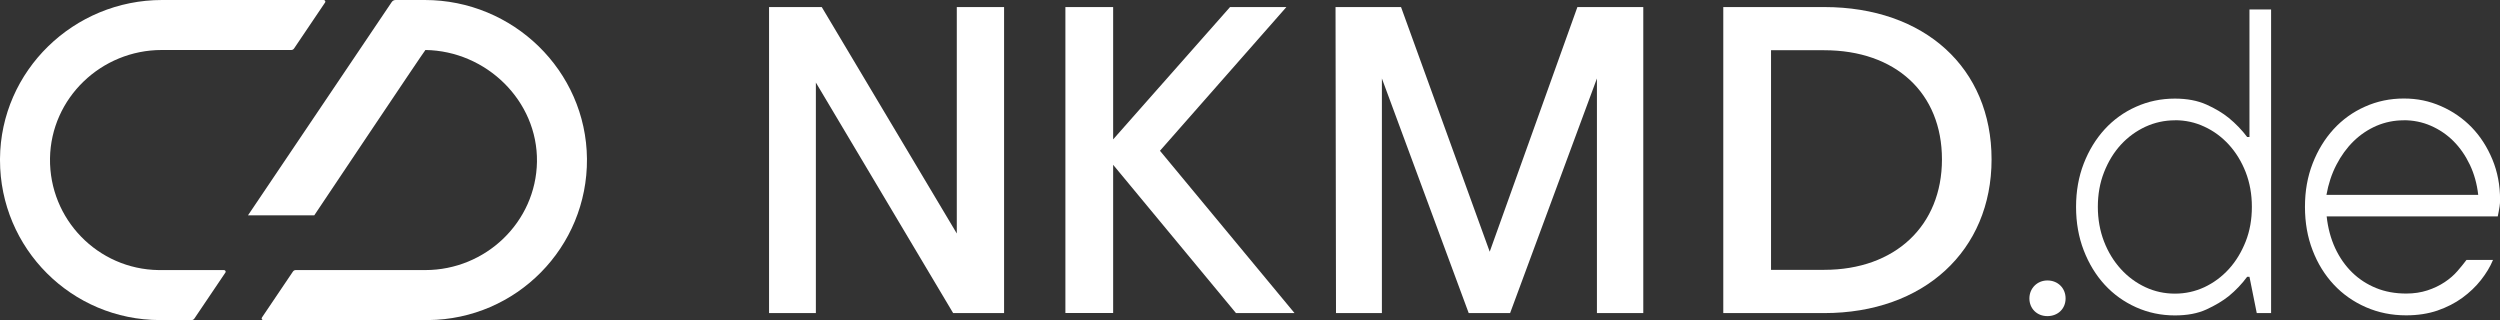
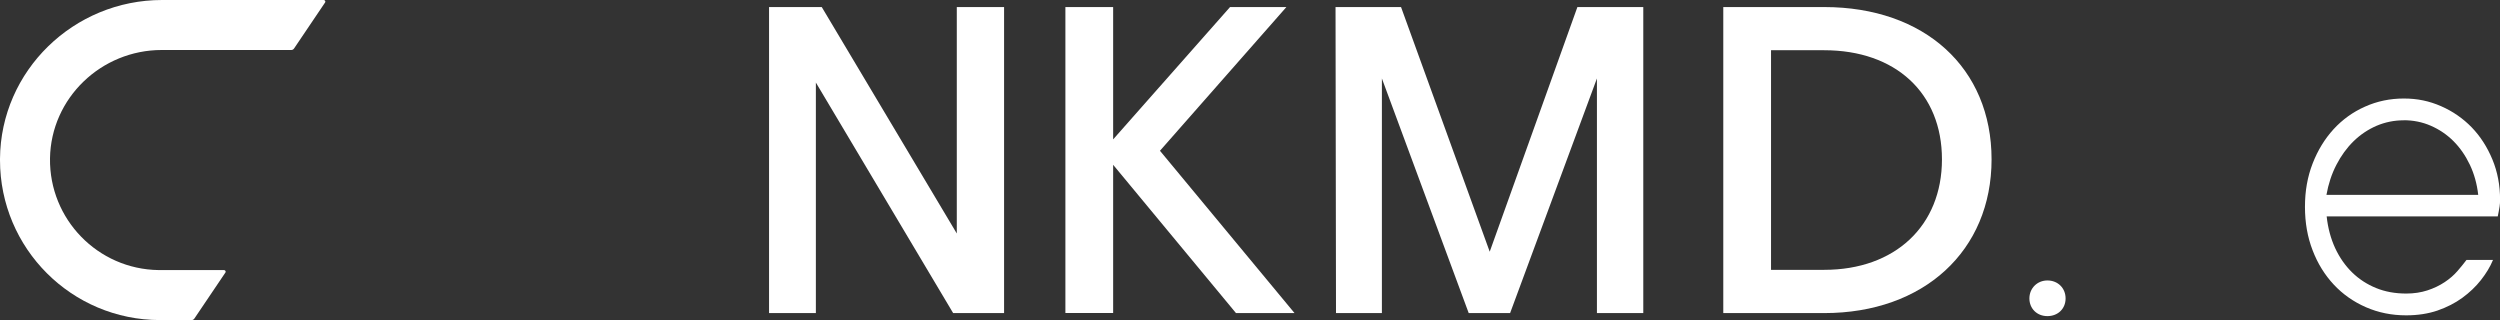
<svg xmlns="http://www.w3.org/2000/svg" id="Ebene_2" data-name="Ebene 2" viewBox="0 0 322.51 41.29">
  <rect x="0" y="0" width="322.51" height="41.29" fill="#333333" stroke="none" />
  <defs>
    <style>
      .cls-1 {
        fill: #fff;
      }
    </style>
  </defs>
  <g id="Ebene_1-2" data-name="Ebene 1">
    <g>
      <g>
        <path class="cls-1" d="M20.91,0h20.84c.12,0,.22.1.22.21,0,.04-.01.09-.04.12l-4,5.93c-.08.12-.21.19-.36.19h-16.71c-7.79,0-14.29,6.19-14.41,13.98-.11,7.85,6.16,14.3,14.01,14.41.06,0,8.43,0,8.43,0,.12,0,.22.1.22.21,0,.04-.01.09-.04.12l-4,5.93c-.08.12-.21.19-.35.19h-4.07C9.24,41.29,0,32.05,0,20.65c0-.05,0-.11,0-.16C.08,9.11,9.52,0,20.91,0Z" />
-         <path class="cls-1" d="M54.8,0h-3.77c-.2,0-.39.1-.5.27l-18.54,27.51h8.55s14.27-21.33,14.34-21.33c7.85.11,14.5,6.56,14.39,14.41-.12,7.79-6.62,13.98-14.41,13.98h-16.71c-.14,0-.28.07-.36.19l-4,5.93s-.04.08-.04.12c0,.12.1.21.22.21,0,0,21.21,0,21.26,0,11.4-.09,20.58-9.4,20.49-20.8C75.62,9.11,66.18,0,54.8,0Z" />
      </g>
      <g>
        <path class="cls-1" d="M129.53.91v39.48h-6.57l-17.71-29.74v29.74h-6.04V.91h6.8l17.42,29.21V.91h6.1Z" />
        <path class="cls-1" d="M159.44,40.38l-15.84-19.12v19.12h-6.16V.91h6.16v17.07L158.68.91h7.27l-16.31,18.54,17.36,20.94h-7.57Z" />
        <path class="cls-1" d="M211.99.91v39.48h-5.98V10.12l-11.2,30.27h-5.34l-11.2-30.27v30.27h-5.92l-.06-39.48h8.45l11.44,31.56L203.49.91h8.51Z" />
        <path class="cls-1" d="M222.31.91h13.02c12.96,0,21.59,7.86,21.59,19.65s-8.74,19.83-21.59,19.83h-13.02V.91ZM235.33,34.81c9.15,0,15.19-5.69,15.19-14.25s-5.98-14.08-15.19-14.08h-6.86v28.33h6.86Z" />
        <path class="cls-1" d="M261.8,38.5c0-1.32,1.02-2.32,2.32-2.32,1.36,0,2.35.99,2.35,2.32s-.99,2.28-2.35,2.28-2.32-.99-2.32-2.28Z" />
-         <path class="cls-1" d="M267.82,26.69c0-2.02.33-3.89.99-5.59.66-1.7,1.56-3.17,2.7-4.42,1.14-1.24,2.49-2.22,4.05-2.91,1.56-.7,3.23-1.05,5.01-1.05,1.58,0,2.93.26,4.07.77s2.1,1.09,2.88,1.72c.91.75,1.7,1.57,2.37,2.46h.3V1.22h2.79v39.17h-1.85l-.94-4.68h-.3c-.67.91-1.46,1.74-2.37,2.49-.79.63-1.75,1.2-2.88,1.72s-2.49.77-4.07.77c-1.78,0-3.45-.35-5.01-1.05s-2.91-1.67-4.05-2.91c-1.14-1.24-2.04-2.72-2.7-4.43-.66-1.71-.99-3.58-.99-5.6ZM280.58,15.52c-1.34,0-2.61.28-3.81.83-1.2.56-2.26,1.33-3.17,2.32-.91.99-1.63,2.18-2.17,3.55s-.8,2.86-.8,4.46.27,3.11.8,4.48,1.26,2.55,2.17,3.55,1.97,1.78,3.17,2.34c1.2.56,2.47.83,3.81.83s2.6-.28,3.79-.83c1.19-.56,2.25-1.34,3.16-2.34s1.63-2.19,2.17-3.55c.54-1.37.8-2.86.8-4.48s-.27-3.11-.8-4.48c-.54-1.37-1.26-2.54-2.17-3.54-.91-.99-1.96-1.77-3.16-2.32-1.19-.56-2.46-.83-3.79-.83Z" />
        <path class="cls-1" d="M321.6,33.55c-.36.87-.88,1.73-1.55,2.58-.67.85-1.47,1.61-2.4,2.29-.93.68-2,1.22-3.2,1.64-1.2.41-2.56.62-4.05.62-1.86,0-3.59-.35-5.19-1.05-1.6-.7-2.98-1.67-4.14-2.91-1.16-1.24-2.08-2.72-2.73-4.42-.66-1.7-.99-3.57-.99-5.62s.33-3.89.99-5.59c.66-1.7,1.56-3.17,2.7-4.42,1.14-1.24,2.49-2.22,4.05-2.91,1.56-.7,3.23-1.05,5.01-1.05s3.3.33,4.81.99c1.51.66,2.82,1.57,3.95,2.73,1.12,1.16,2.01,2.55,2.67,4.14s.99,3.33.99,5.19c0,.32-.02.61-.06.87-.04.25-.08.48-.12.68-.04.2-.08.41-.12.61h-22.07c.16,1.5.53,2.86,1.09,4.08.57,1.22,1.3,2.27,2.19,3.14s1.92,1.54,3.1,2.02c1.17.48,2.47.71,3.89.71.99,0,1.9-.14,2.73-.41.83-.27,1.57-.63,2.22-1.06.65-.43,1.2-.91,1.65-1.43.45-.52.84-1,1.17-1.44h3.43ZM310.09,15.52c-1.24,0-2.4.24-3.51.71-1.1.48-2.09,1.14-2.96,1.99s-1.61,1.87-2.22,3.05-1.03,2.47-1.28,3.87h19.58c-.16-1.42-.52-2.71-1.08-3.89-.56-1.17-1.26-2.19-2.11-3.04s-1.83-1.51-2.93-1.99-2.27-.71-3.51-.71Z" />
      </g>
    </g>
  </g>
</svg>